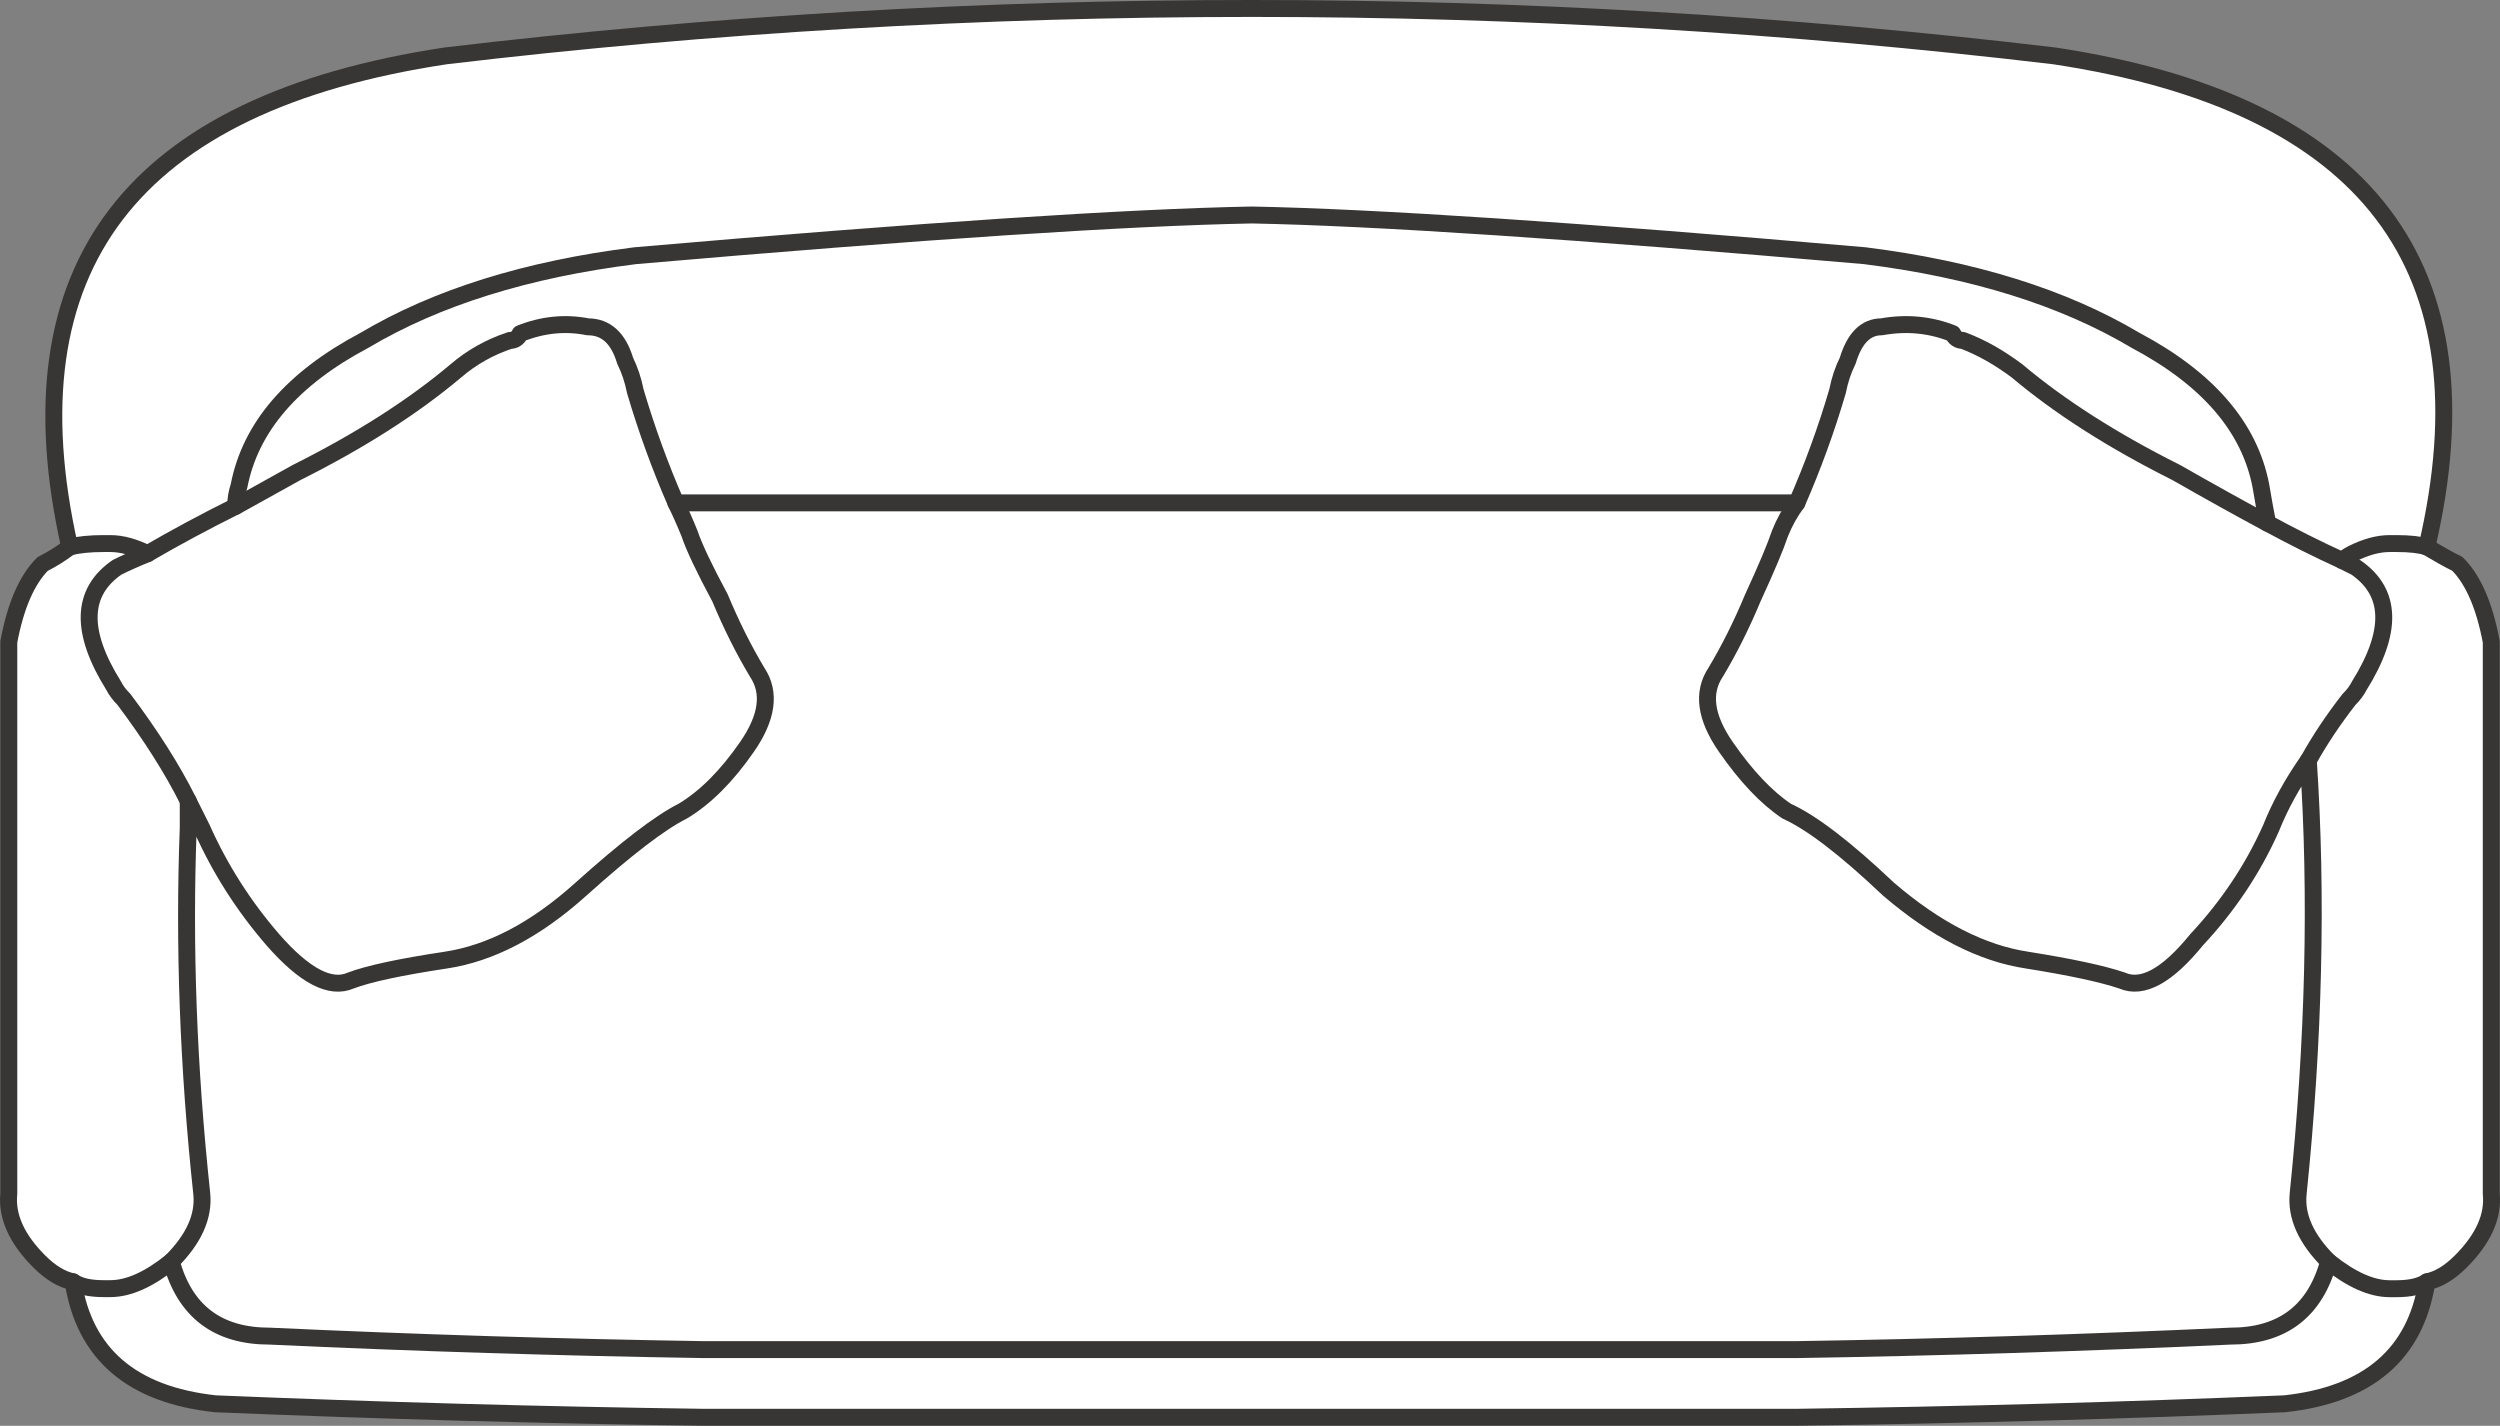
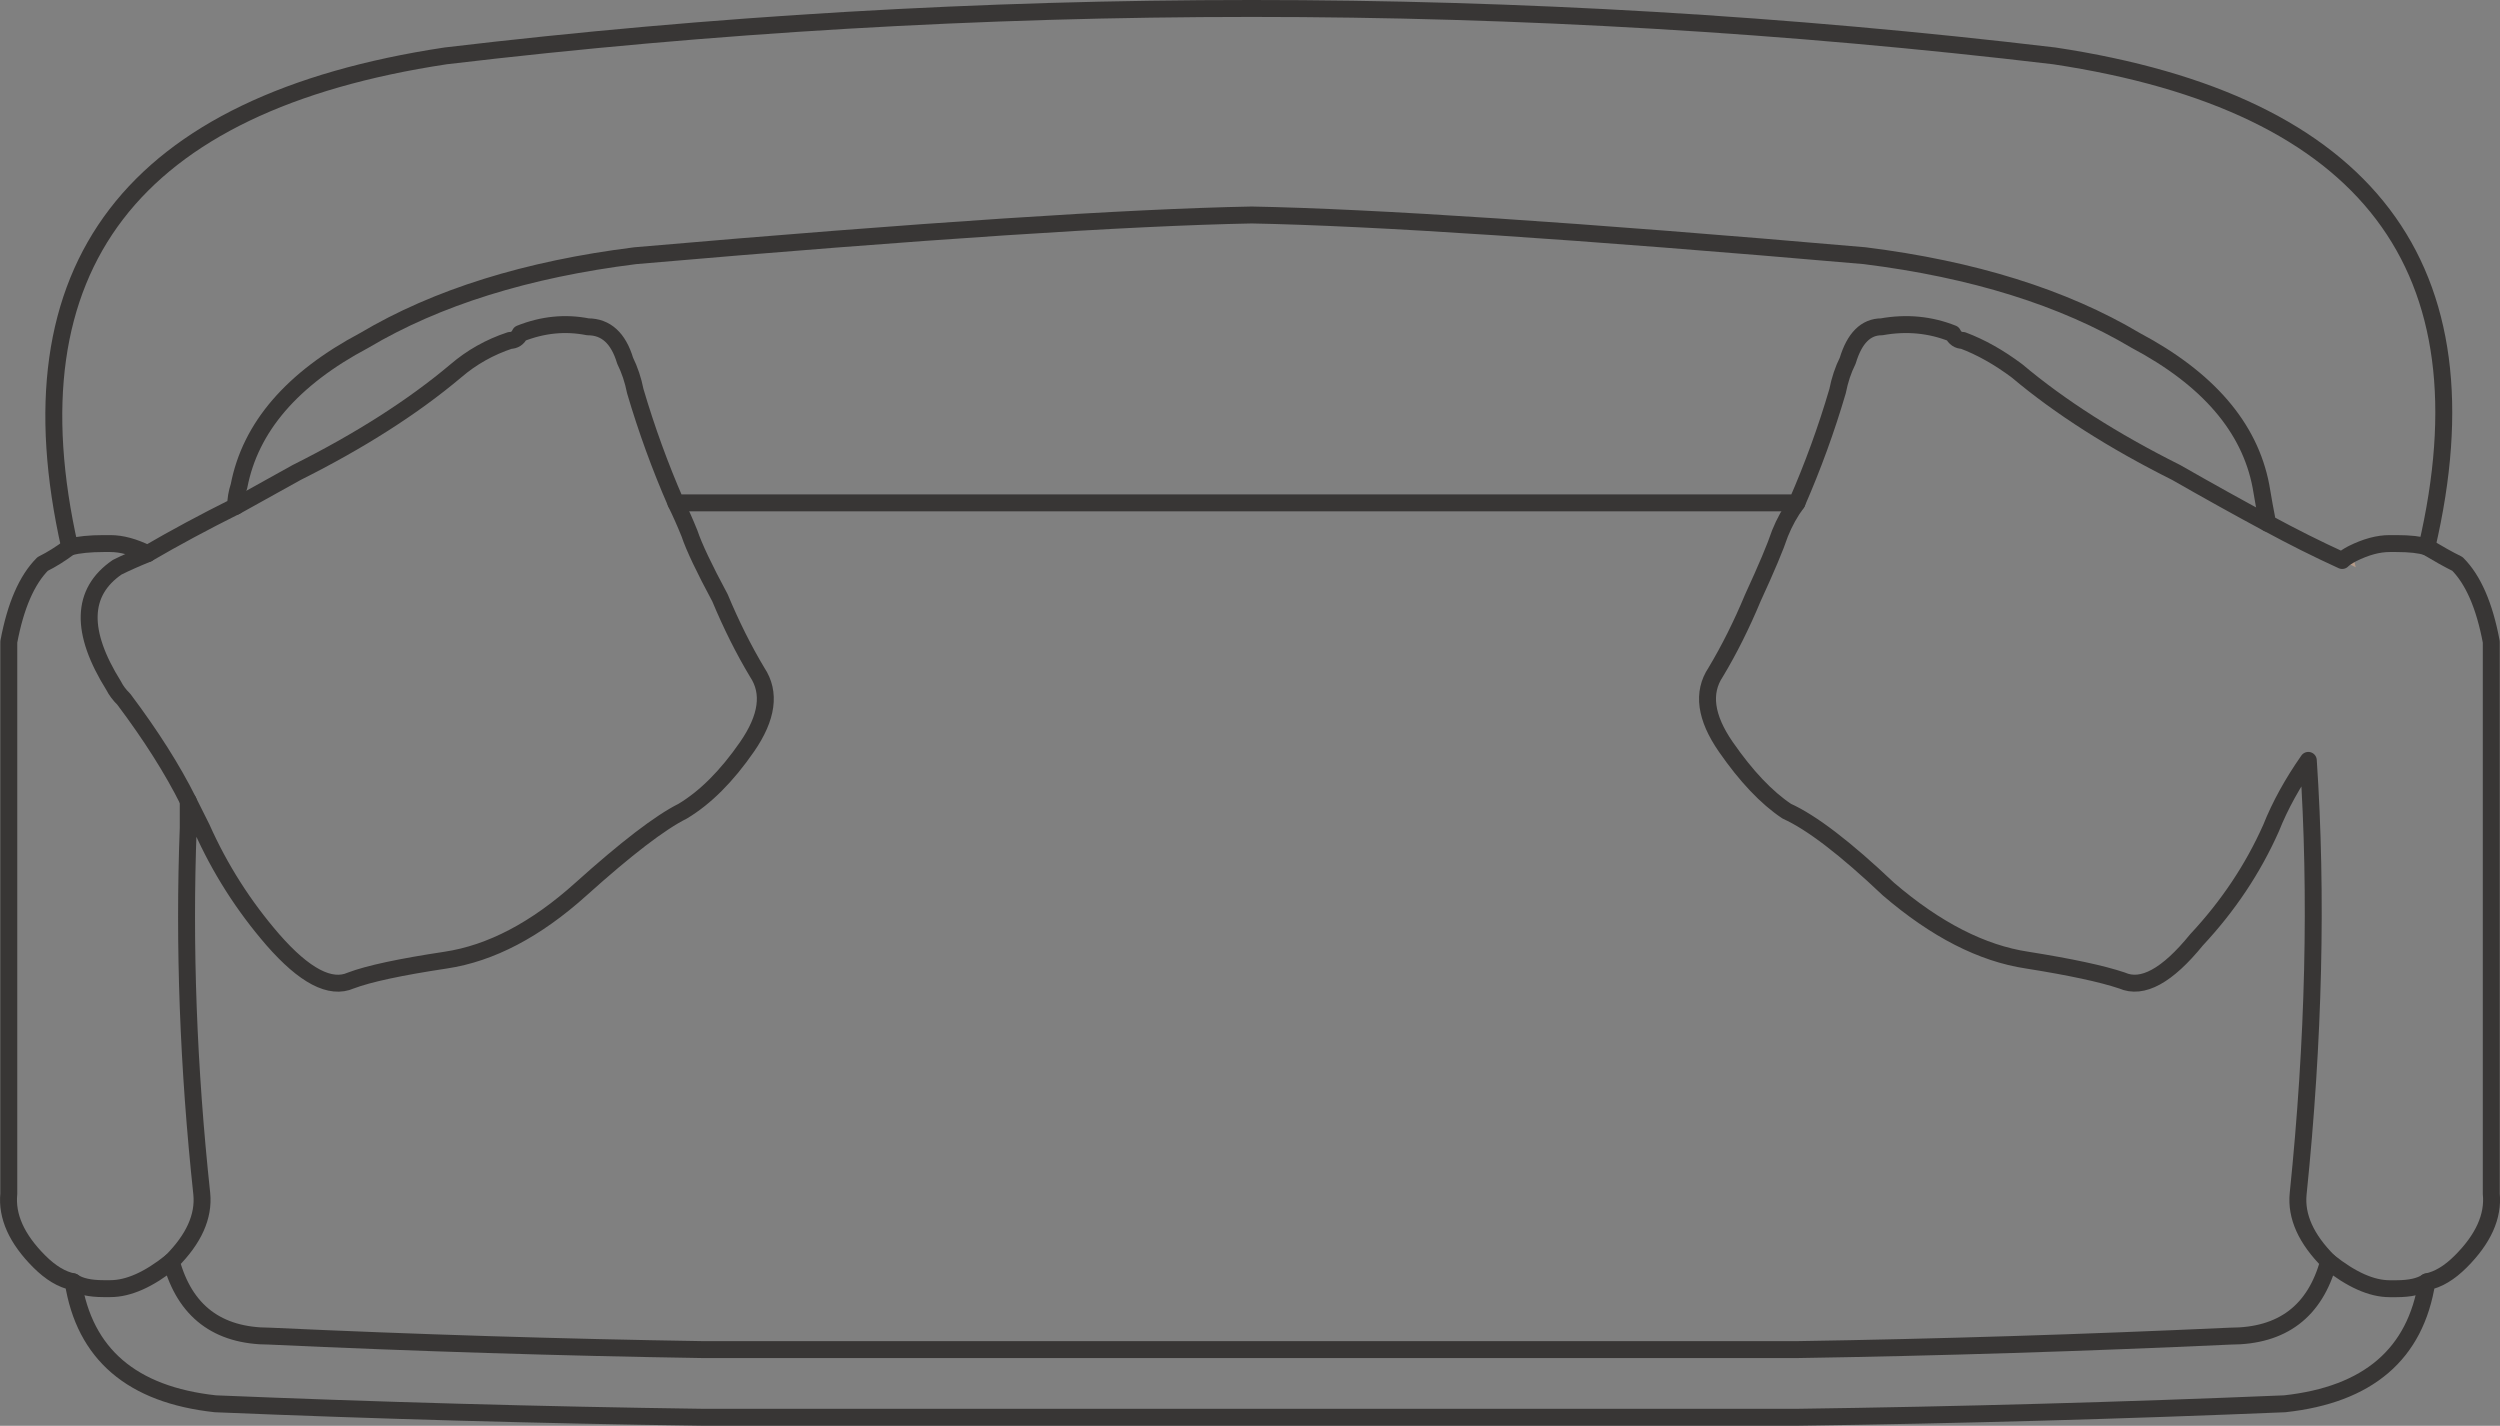
<svg xmlns="http://www.w3.org/2000/svg" version="1.1" id="Layer_1" x="0px" y="0px" width="36.909px" height="21.05px" viewBox="0 0 36.909 21.05" enable-background="new 0 0 36.909 21.05" xml:space="preserve">
  <rect x="0" y="0" width="36.909" height="21.05" fill="#808080" stroke="none" />
-   <path fill-rule="evenodd" clip-rule="evenodd" fill="#FFFFFF" d="M34.779,8.375l-0.05-0.2c0.2-0.1,0.383-0.149,0.55-0.149  c0.033,0,0.067,0,0.1,0c0.2,0,0.35,0.017,0.45,0.05c0.167,0.1,0.316,0.184,0.45,0.25c0.233,0.233,0.4,0.616,0.5,1.15v8.149  c0.033,0.334-0.117,0.667-0.45,1c-0.167,0.167-0.333,0.267-0.5,0.3c-0.167,1.067-0.867,1.667-2.1,1.801  c-2.4,0.1-4.8,0.166-7.2,0.199h-16.15c-2.4-0.033-4.8-0.1-7.2-0.199c-1.233-0.134-1.933-0.733-2.1-1.801  c-0.167-0.033-0.333-0.133-0.5-0.3c-0.333-0.333-0.483-0.666-0.45-1V9.476c0.1-0.534,0.267-0.917,0.5-1.15  c0.133-0.066,0.267-0.15,0.4-0.25c0.133-0.033,0.3-0.05,0.5-0.05c0.033,0,0.067,0,0.1,0c0.167,0,0.35,0.05,0.55,0.149  c0.4-0.233,0.833-0.466,1.3-0.699c0-0.101,0.017-0.2,0.05-0.301c0.167-0.866,0.783-1.583,1.85-2.149c1.067-0.634,2.4-1.05,4-1.25  c4.233-0.367,7.267-0.566,9.1-0.601c1.8,0.034,4.816,0.233,9.05,0.601c1.6,0.2,2.934,0.616,4,1.25  c1.067,0.566,1.684,1.283,1.85,2.149c0.033,0.2,0.067,0.384,0.1,0.551c0.367,0.199,0.733,0.383,1.1,0.55  c-0.367-0.167-0.733-0.351-1.1-0.55c-0.033-0.167-0.067-0.351-0.1-0.551c-0.167-0.866-0.783-1.583-1.85-2.149  c-1.066-0.634-2.4-1.05-4-1.25c-4.233-0.367-7.25-0.566-9.05-0.601c-1.833,0.034-4.867,0.233-9.1,0.601c-1.6,0.2-2.933,0.616-4,1.25  c-1.067,0.566-1.683,1.283-1.85,2.149c-0.033,0.101-0.05,0.2-0.05,0.301c-0.467,0.233-0.9,0.466-1.3,0.699  c-0.2-0.1-0.383-0.149-0.55-0.149c-0.033,0-0.067,0-0.1,0c-0.2,0-0.367,0.017-0.5,0.05c-0.933-4.134,0.917-6.55,5.55-7.25  c3.933-0.467,7.9-0.7,11.9-0.7c3.967,0,7.917,0.233,11.85,0.7c4.633,0.7,6.466,3.116,5.5,7.25c-0.1-0.033-0.25-0.05-0.45-0.05  c-0.033,0-0.067,0-0.1,0c-0.167,0-0.35,0.05-0.55,0.149c-0.067,0.034-0.117,0.067-0.15,0.101  C34.646,8.309,34.713,8.342,34.779,8.375c0.533,0.367,0.55,0.95,0.05,1.75c-0.034,0.066-0.083,0.134-0.15,0.2  c-0.233,0.3-0.433,0.6-0.6,0.9c0.167-0.301,0.367-0.601,0.6-0.9c0.067-0.066,0.117-0.134,0.15-0.2  C35.33,9.325,35.313,8.742,34.779,8.375z" />
  <path fill-rule="evenodd" clip-rule="evenodd" fill="#FFFFFF" d="M3.479,7.476c0.3-0.167,0.6-0.334,0.9-0.5  c0.933-0.467,1.717-0.967,2.35-1.5c0.233-0.2,0.5-0.351,0.8-0.45c0.067,0,0.117-0.033,0.15-0.101c0.333-0.133,0.667-0.166,1-0.1  c0.267,0,0.45,0.167,0.55,0.5c0.066,0.134,0.117,0.283,0.15,0.45c0.167,0.566,0.367,1.116,0.6,1.649c0.133,0,0.267,0,0.4,0h16.15  c0.233-0.533,0.434-1.083,0.6-1.649c0.033-0.167,0.083-0.316,0.15-0.45c0.1-0.333,0.267-0.5,0.5-0.5  c0.367-0.066,0.717-0.033,1.05,0.1c0.033,0.067,0.083,0.101,0.15,0.101c0.267,0.1,0.533,0.25,0.8,0.45  c0.633,0.533,1.417,1.033,2.35,1.5c0.467,0.267,0.917,0.517,1.35,0.75c-0.434-0.233-0.883-0.483-1.35-0.75  c-0.933-0.467-1.717-0.967-2.35-1.5c-0.267-0.2-0.533-0.351-0.8-0.45c-0.067,0-0.117-0.033-0.15-0.101  c-0.333-0.133-0.684-0.166-1.05-0.1c-0.233,0-0.4,0.167-0.5,0.5c-0.066,0.134-0.117,0.283-0.15,0.45  c-0.167,0.566-0.367,1.116-0.6,1.649h-16.15c-0.133,0-0.267,0-0.4,0c-0.233-0.533-0.434-1.083-0.6-1.649  c-0.033-0.167-0.083-0.316-0.15-0.45c-0.1-0.333-0.283-0.5-0.55-0.5c-0.333-0.066-0.667-0.033-1,0.1  c-0.033,0.067-0.083,0.101-0.15,0.101c-0.3,0.1-0.566,0.25-0.8,0.45c-0.633,0.533-1.417,1.033-2.35,1.5  C4.08,7.142,3.779,7.309,3.479,7.476z" />
  <path fill-rule="evenodd" clip-rule="evenodd" fill="#FFFFFF" d="M9.979,7.425c0.066,0.134,0.133,0.284,0.2,0.45  c0.067,0.2,0.217,0.517,0.45,0.95c0.167,0.4,0.35,0.767,0.55,1.1c0.2,0.301,0.15,0.667-0.15,1.101c-0.3,0.434-0.617,0.75-0.95,0.95  c-0.333,0.166-0.833,0.55-1.5,1.149c-0.667,0.601-1.333,0.95-2,1.05c-0.667,0.101-1.133,0.2-1.4,0.301  c-0.3,0.133-0.683-0.067-1.15-0.601c-0.433-0.5-0.783-1.05-1.05-1.649c0.267,0.6,0.617,1.149,1.05,1.649  c0.467,0.533,0.85,0.733,1.15,0.601c0.267-0.101,0.733-0.2,1.4-0.301c0.667-0.1,1.333-0.449,2-1.05c0.667-0.6,1.167-0.983,1.5-1.149  c0.333-0.2,0.65-0.517,0.95-0.95c0.3-0.434,0.35-0.8,0.15-1.101c-0.2-0.333-0.383-0.699-0.55-1.1c-0.233-0.434-0.383-0.75-0.45-0.95  C10.113,7.709,10.046,7.559,9.979,7.425z" />
  <path fill-rule="evenodd" clip-rule="evenodd" fill="#FFFFFF" d="M2.979,12.226c-0.067-0.134-0.133-0.267-0.2-0.4  c0,0.134,0,0.267,0,0.4c-0.066,1.733,0,3.533,0.2,5.399c0.033,0.334-0.117,0.667-0.45,1c0.2,0.733,0.684,1.101,1.45,1.101  c2.167,0.1,4.3,0.166,6.4,0.199h16.15c2.1-0.033,4.233-0.1,6.4-0.199c0.767,0,1.25-0.367,1.45-1.101  c-0.333-0.333-0.483-0.666-0.45-1c0.233-2.267,0.284-4.399,0.15-6.399c-0.233,0.333-0.417,0.666-0.55,1  c-0.267,0.6-0.633,1.149-1.1,1.649c-0.433,0.533-0.8,0.733-1.1,0.601c-0.3-0.101-0.767-0.2-1.4-0.301  c-0.667-0.1-1.35-0.449-2.05-1.05c-0.633-0.6-1.133-0.983-1.5-1.149c-0.3-0.2-0.6-0.517-0.9-0.95c-0.3-0.434-0.35-0.8-0.15-1.101  c0.2-0.333,0.383-0.699,0.55-1.1c0.2-0.434,0.333-0.75,0.4-0.95c0.067-0.166,0.15-0.316,0.25-0.45c-0.1,0.134-0.183,0.284-0.25,0.45  c-0.066,0.2-0.2,0.517-0.4,0.95c-0.167,0.4-0.35,0.767-0.55,1.1c-0.2,0.301-0.15,0.667,0.15,1.101c0.3,0.434,0.6,0.75,0.9,0.95  c0.367,0.166,0.867,0.55,1.5,1.149c0.7,0.601,1.383,0.95,2.05,1.05c0.633,0.101,1.1,0.2,1.4,0.301c0.3,0.133,0.667-0.067,1.1-0.601  c0.467-0.5,0.833-1.05,1.1-1.649c0.133-0.334,0.317-0.667,0.55-1c0.133,2,0.083,4.133-0.15,6.399c-0.033,0.334,0.117,0.667,0.45,1  c-0.2,0.733-0.683,1.101-1.45,1.101c-2.167,0.1-4.3,0.166-6.4,0.199h-16.15c-2.1-0.033-4.233-0.1-6.4-0.199  c-0.767,0-1.25-0.367-1.45-1.101c0.333-0.333,0.483-0.666,0.45-1c-0.2-1.866-0.267-3.666-0.2-5.399H2.979z" />
-   <path fill-rule="evenodd" clip-rule="evenodd" fill="#FFFFFF" d="M35.83,18.925c-0.1,0.067-0.25,0.101-0.45,0.101h-0.1  c-0.267,0-0.566-0.134-0.9-0.4c0.333,0.267,0.633,0.4,0.9,0.4h0.1C35.58,19.025,35.729,18.992,35.83,18.925z" />
  <path fill-rule="evenodd" clip-rule="evenodd" fill="#FFFFFF" d="M2.779,11.825c-0.233-0.467-0.55-0.967-0.95-1.5  c-0.067-0.066-0.117-0.134-0.15-0.2c-0.5-0.8-0.483-1.383,0.05-1.75c0.133-0.066,0.283-0.133,0.45-0.2  c-0.167,0.067-0.316,0.134-0.45,0.2c-0.533,0.367-0.55,0.95-0.05,1.75c0.034,0.066,0.083,0.134,0.15,0.2  C2.229,10.858,2.546,11.358,2.779,11.825z" />
  <path fill-rule="evenodd" clip-rule="evenodd" fill="#FFFFFF" d="M2.529,18.625c-0.333,0.267-0.633,0.4-0.9,0.4h-0.1  c-0.2,0-0.35-0.033-0.45-0.101c0.1,0.067,0.25,0.101,0.45,0.101h0.1C1.896,19.025,2.196,18.892,2.529,18.625z" />
  <path fill-rule="evenodd" clip-rule="evenodd" fill="#B59A87" d="M34.729,8.175l0.05,0.2c-0.066-0.033-0.133-0.066-0.2-0.1  C34.613,8.242,34.663,8.209,34.729,8.175z" />
  <path fill-rule="evenodd" clip-rule="evenodd" fill="#B59A87" d="M2.779,12.226c0-0.134,0-0.267,0-0.4  c0.067,0.134,0.133,0.267,0.2,0.4H2.779z" />
  <path fill-rule="evenodd" clip-rule="evenodd" fill="none" stroke="#383635" stroke-width="0.25" stroke-linecap="round" stroke-linejoin="round" stroke-miterlimit="3" d="  M1.029,8.075c0.133-0.033,0.3-0.05,0.5-0.05c0.033,0,0.067,0,0.1,0c0.167,0,0.35,0.05,0.55,0.149c0.4-0.233,0.833-0.466,1.3-0.699  c0-0.101,0.017-0.2,0.05-0.301c0.167-0.866,0.783-1.583,1.85-2.149c1.067-0.634,2.4-1.05,4-1.25c4.233-0.367,7.267-0.566,9.1-0.601  c1.8,0.034,4.816,0.233,9.05,0.601c1.6,0.2,2.934,0.616,4,1.25c1.067,0.566,1.684,1.283,1.85,2.149c0.033,0.2,0.067,0.384,0.1,0.551  c0.367,0.199,0.733,0.383,1.1,0.55c0.033-0.033,0.083-0.066,0.15-0.101c0.2-0.1,0.383-0.149,0.55-0.149c0.033,0,0.067,0,0.1,0  c0.2,0,0.35,0.017,0.45,0.05c0.966-4.134-0.867-6.55-5.5-7.25c-3.934-0.467-7.883-0.7-11.85-0.7c-4,0-7.967,0.233-11.9,0.7  C1.946,1.525,0.096,3.941,1.029,8.075z" />
  <path fill-rule="evenodd" clip-rule="evenodd" fill="none" stroke="#383635" stroke-width="0.25" stroke-linecap="round" stroke-linejoin="round" stroke-miterlimit="3" d="  M3.479,7.476c0.3-0.167,0.6-0.334,0.9-0.5c0.933-0.467,1.717-0.967,2.35-1.5c0.233-0.2,0.5-0.351,0.8-0.45  c0.067,0,0.117-0.033,0.15-0.101c0.333-0.133,0.667-0.166,1-0.1c0.267,0,0.45,0.167,0.55,0.5c0.066,0.134,0.117,0.283,0.15,0.45  c0.167,0.566,0.367,1.116,0.6,1.649c0.133,0,0.267,0,0.4,0h16.15c0.233-0.533,0.434-1.083,0.6-1.649  c0.033-0.167,0.083-0.316,0.15-0.45c0.1-0.333,0.267-0.5,0.5-0.5c0.367-0.066,0.717-0.033,1.05,0.1  c0.033,0.067,0.083,0.101,0.15,0.101c0.267,0.1,0.533,0.25,0.8,0.45c0.633,0.533,1.417,1.033,2.35,1.5  c0.467,0.267,0.917,0.517,1.35,0.75" />
  <path fill-rule="evenodd" clip-rule="evenodd" fill="none" stroke="#383635" stroke-width="0.25" stroke-linecap="round" stroke-linejoin="round" stroke-miterlimit="3" d="  M9.979,7.425c0.066,0.134,0.133,0.284,0.2,0.45c0.067,0.2,0.217,0.517,0.45,0.95c0.167,0.4,0.35,0.767,0.55,1.1  c0.2,0.301,0.15,0.667-0.15,1.101c-0.3,0.434-0.617,0.75-0.95,0.95c-0.333,0.166-0.833,0.55-1.5,1.149  c-0.667,0.601-1.333,0.95-2,1.05c-0.667,0.101-1.133,0.2-1.4,0.301c-0.3,0.133-0.683-0.067-1.15-0.601  c-0.433-0.5-0.783-1.05-1.05-1.649c-0.067-0.134-0.133-0.267-0.2-0.4c0,0.134,0,0.267,0,0.4c-0.066,1.733,0,3.533,0.2,5.399  c0.033,0.334-0.117,0.667-0.45,1c0.2,0.733,0.684,1.101,1.45,1.101c2.167,0.1,4.3,0.166,6.4,0.199h16.15  c2.1-0.033,4.233-0.1,6.4-0.199c0.767,0,1.25-0.367,1.45-1.101c-0.333-0.333-0.483-0.666-0.45-1c0.233-2.267,0.284-4.399,0.15-6.399  c-0.233,0.333-0.417,0.666-0.55,1c-0.267,0.6-0.633,1.149-1.1,1.649c-0.433,0.533-0.8,0.733-1.1,0.601  c-0.3-0.101-0.767-0.2-1.4-0.301c-0.667-0.1-1.35-0.449-2.05-1.05c-0.633-0.6-1.133-0.983-1.5-1.149c-0.3-0.2-0.6-0.517-0.9-0.95  c-0.3-0.434-0.35-0.8-0.15-1.101c0.2-0.333,0.383-0.699,0.55-1.1c0.2-0.434,0.333-0.75,0.4-0.95c0.067-0.166,0.15-0.316,0.25-0.45" />
-   <path fill-rule="evenodd" clip-rule="evenodd" fill="none" stroke="#383635" stroke-width="0.25" stroke-linecap="round" stroke-linejoin="round" stroke-miterlimit="3" d="  M34.08,11.226c0.167-0.301,0.367-0.601,0.6-0.9c0.067-0.066,0.117-0.134,0.15-0.2c0.5-0.8,0.483-1.383-0.05-1.75  c-0.066-0.033-0.133-0.066-0.2-0.1" />
  <path fill-rule="evenodd" clip-rule="evenodd" fill="none" stroke="#383635" stroke-width="0.25" stroke-linecap="round" stroke-linejoin="round" stroke-miterlimit="3" d="  M35.83,8.075c0.167,0.1,0.316,0.184,0.45,0.25c0.233,0.233,0.4,0.616,0.5,1.15v8.149c0.033,0.334-0.117,0.667-0.45,1  c-0.167,0.167-0.333,0.267-0.5,0.3c-0.167,1.067-0.867,1.667-2.1,1.801c-2.4,0.1-4.8,0.166-7.2,0.199h-16.15  c-2.4-0.033-4.8-0.1-7.2-0.199c-1.233-0.134-1.933-0.733-2.1-1.801c-0.167-0.033-0.333-0.133-0.5-0.3  c-0.333-0.333-0.483-0.666-0.45-1V9.476c0.1-0.534,0.267-0.917,0.5-1.15c0.133-0.066,0.267-0.15,0.4-0.25" />
  <path fill-rule="evenodd" clip-rule="evenodd" fill="none" stroke="#383635" stroke-width="0.25" stroke-linecap="round" stroke-linejoin="round" stroke-miterlimit="3" d="  M35.83,18.925c-0.1,0.067-0.25,0.101-0.45,0.101h-0.1c-0.267,0-0.566-0.134-0.9-0.4" />
  <path fill-rule="evenodd" clip-rule="evenodd" fill="none" stroke="#383635" stroke-width="0.25" stroke-linecap="round" stroke-linejoin="round" stroke-miterlimit="3" d="  M2.779,11.825c-0.233-0.467-0.55-0.967-0.95-1.5c-0.067-0.066-0.117-0.134-0.15-0.2c-0.5-0.8-0.483-1.383,0.05-1.75  c0.133-0.066,0.283-0.133,0.45-0.2" />
  <path fill-rule="evenodd" clip-rule="evenodd" fill="none" stroke="#383635" stroke-width="0.25" stroke-linecap="round" stroke-linejoin="round" stroke-miterlimit="3" d="  M2.529,18.625c-0.333,0.267-0.633,0.4-0.9,0.4h-0.1c-0.2,0-0.35-0.033-0.45-0.101" />
</svg>